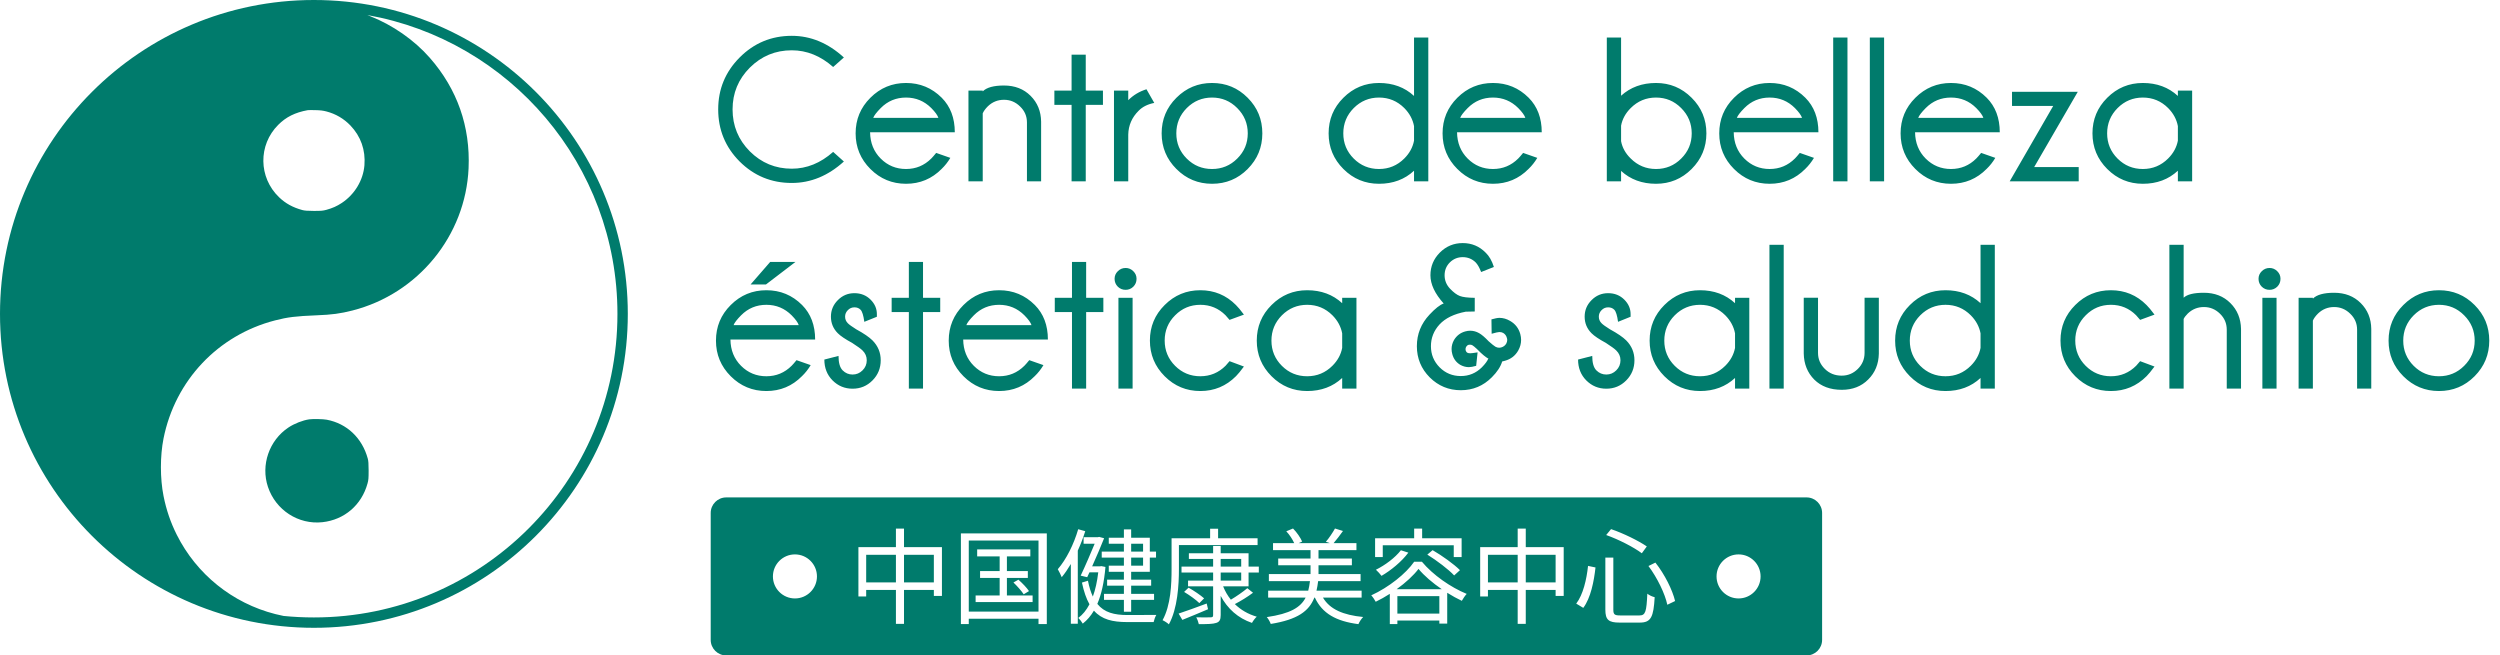
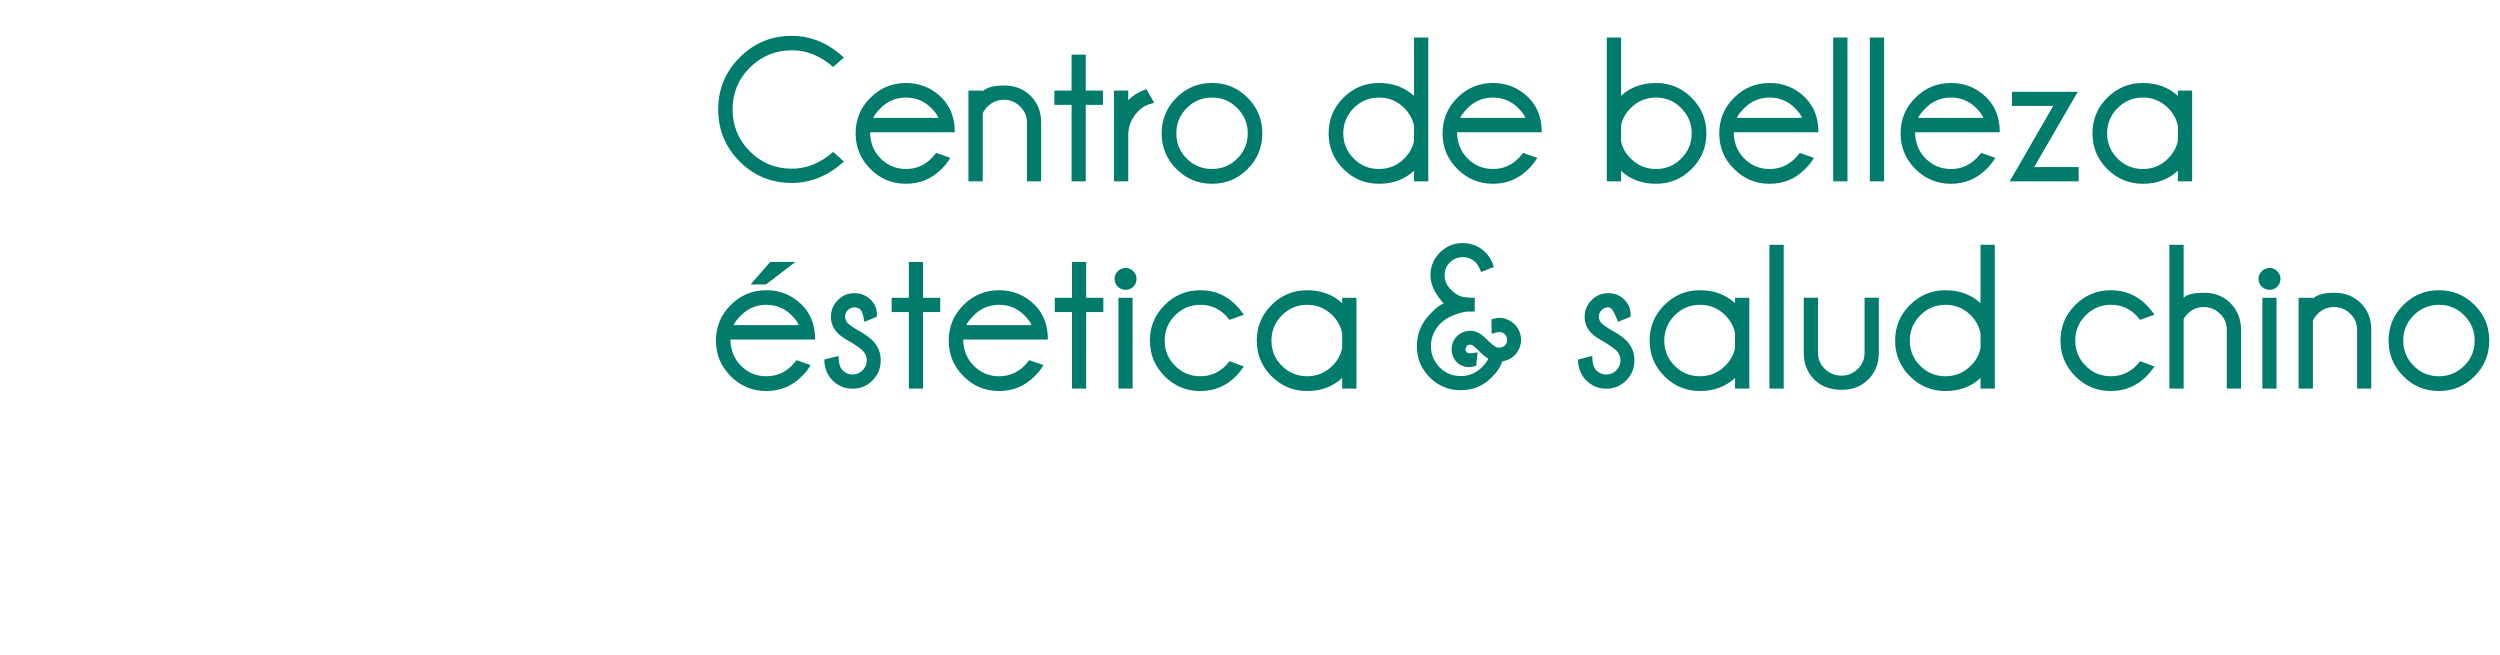
<svg xmlns="http://www.w3.org/2000/svg" width="965" height="253" viewBox="0 0 965 253" fill="none">
-   <path fill-rule="evenodd" clip-rule="evenodd" d="M121.166 242.332C188.084 242.332 242.332 188.084 242.332 121.166C242.332 54.248 188.084 0 121.166 0C54.248 0 0 54.248 0 121.166C0 188.084 54.248 242.332 121.166 242.332ZM238.332 121.166C238.332 185.875 185.875 238.332 121.166 238.332C117.211 238.332 113.301 238.136 109.446 237.753C108.381 237.54 107.315 237.297 106.24 237.024C89.731 232.817 75.866 221.649 68.235 206.423C65.853 201.677 64.197 196.837 63.117 191.421C61.777 184.645 61.777 176.046 63.117 169.271C67.584 146.878 84.129 129.344 106.202 123.667C111.004 122.42 114.28 122.029 122.097 121.713C128.127 121.49 131.384 121.043 136.055 119.852C161.404 113.374 179.717 90.945 180.871 64.96C181.579 48.878 176.516 34.415 165.908 22.317C159.934 15.485 151.484 9.603 142.811 6.216C142.446 6.076 142.101 5.938 141.795 5.81C196.666 15.557 238.332 63.496 238.332 121.166ZM126.042 43.033C129.597 43.964 132.724 45.807 135.255 48.431C139.275 52.638 141.136 57.906 140.671 63.788C140.205 69.558 136.911 75.049 131.923 78.343C130.044 79.59 128.313 80.354 126.005 80.986C124.628 81.359 124.014 81.415 121.166 81.415C118.635 81.396 117.63 81.322 116.699 81.079C113.014 80.074 110.185 78.511 107.71 76.128C99.763 68.497 99.614 55.951 107.394 48.189C110.409 45.155 113.889 43.424 118.747 42.531C119.007 42.475 120.347 42.475 121.724 42.512C123.66 42.549 124.665 42.68 126.042 43.033ZM119.398 161.862C116.885 162.216 113.647 163.482 111.321 165.027C103.895 169.978 100.6 179.508 103.429 187.94C106.426 196.912 115.21 202.589 124.479 201.565C132.947 200.634 139.591 194.92 141.862 186.618C142.234 185.297 142.29 184.645 142.29 181.649C142.271 178.931 142.215 177.944 141.955 176.995C139.777 169.047 133.896 163.482 126.135 162.011C124.777 161.751 120.831 161.658 119.398 161.862Z" fill="#007B6C" />
-   <path d="M321.598 58.633L325.738 62.344C319.645 67.865 312.939 70.625 305.621 70.625C297.757 70.625 291.051 67.865 285.504 62.344C279.983 56.797 277.223 50.091 277.223 42.227C277.223 34.414 279.983 27.734 285.504 22.188C291.051 16.615 297.757 13.828 305.621 13.828C312.939 13.828 319.645 16.615 325.738 22.188L321.598 25.859C316.728 21.562 311.402 19.414 305.621 19.414C299.319 19.414 293.928 21.641 289.449 26.094C284.996 30.547 282.77 35.925 282.77 42.227C282.77 48.555 284.996 53.958 289.449 58.438C293.928 62.891 299.319 65.117 305.621 65.117C311.402 65.117 316.728 62.956 321.598 58.633ZM337.066 45.508H362.223C361.91 44.518 360.999 43.255 359.488 41.719C356.78 39.01 353.525 37.656 349.723 37.656C345.895 37.656 342.639 39.01 339.957 41.719C338.342 43.359 337.379 44.622 337.066 45.508ZM335.855 51.055C335.908 55.143 337.275 58.529 339.957 61.211C342.639 63.893 345.895 65.234 349.723 65.234C353.525 65.234 356.78 63.88 359.488 61.172C359.957 60.703 360.582 59.987 361.363 59.023L366.832 60.938C365.868 62.552 364.749 63.971 363.473 65.195C359.697 69.023 355.113 70.938 349.723 70.938C344.358 70.938 339.775 69.037 335.973 65.234C332.171 61.432 330.27 56.849 330.27 51.484C330.27 46.094 332.171 41.51 335.973 37.734C339.775 33.932 344.358 32.031 349.723 32.031C355.113 32.031 359.71 33.932 363.512 37.734C366.871 41.12 368.551 45.56 368.551 51.055H335.855ZM379.332 43.75V70H373.824V34.961H379.332V35.273C380.842 33.763 383.577 33.008 387.535 33.008C391.728 33.008 395.152 34.336 397.809 36.992C400.465 39.648 401.819 42.969 401.871 46.953V70H396.402V47.266C396.402 44.844 395.517 42.786 393.746 41.094C392.001 39.375 389.931 38.516 387.535 38.516C385.139 38.516 383.069 39.349 381.324 41.016C380.361 41.979 379.697 42.891 379.332 43.75ZM413.629 34.961V21.094H419.098V34.961H425.738V40.469H419.098V70H413.629V40.469H406.988V34.961H413.629ZM445.543 39.727C443.017 40.221 441.012 41.224 439.527 42.734C436.923 45.312 435.582 48.385 435.504 51.953V70H429.996V34.961H435.504V38.672C437.457 36.719 439.801 35.312 442.535 34.453L445.543 39.727ZM467.848 32.031C473.238 32.031 477.822 33.932 481.598 37.734C485.374 41.51 487.262 46.094 487.262 51.484C487.262 56.849 485.374 61.432 481.598 65.234C477.822 69.037 473.238 70.938 467.848 70.938C462.483 70.938 457.9 69.037 454.098 65.234C450.296 61.432 448.395 56.849 448.395 51.484C448.395 46.094 450.296 41.51 454.098 37.734C457.9 33.932 462.483 32.031 467.848 32.031ZM467.848 37.656C464.046 37.656 460.79 39.01 458.082 41.719C455.4 44.427 454.059 47.682 454.059 51.484C454.059 55.286 455.4 58.529 458.082 61.211C460.764 63.893 464.02 65.234 467.848 65.234C471.65 65.234 474.892 63.893 477.574 61.211C480.283 58.529 481.637 55.286 481.637 51.484C481.637 47.682 480.283 44.427 477.574 41.719C474.892 39.01 471.65 37.656 467.848 37.656ZM551.324 70H545.816V65.898C542.197 69.258 537.691 70.938 532.301 70.938C526.936 70.938 522.353 69.037 518.551 65.234C514.749 61.432 512.848 56.849 512.848 51.484C512.848 46.094 514.749 41.51 518.551 37.734C522.353 33.932 526.936 32.031 532.301 32.031C537.691 32.031 542.197 33.698 545.816 37.031V14.492H551.324V70ZM545.816 54.297V48.672C545.322 46.068 544.072 43.75 542.066 41.719C539.358 39.01 536.103 37.656 532.301 37.656C528.499 37.656 525.243 39.01 522.535 41.719C519.853 44.427 518.512 47.682 518.512 51.484C518.512 55.286 519.853 58.529 522.535 61.211C525.217 63.893 528.473 65.234 532.301 65.234C536.103 65.234 539.358 63.88 542.066 61.172C544.072 59.167 545.322 56.875 545.816 54.297ZM563.629 45.508H588.785C588.473 44.518 587.561 43.255 586.051 41.719C583.342 39.01 580.087 37.656 576.285 37.656C572.457 37.656 569.202 39.01 566.52 41.719C564.905 43.359 563.941 44.622 563.629 45.508ZM562.418 51.055C562.47 55.143 563.837 58.529 566.52 61.211C569.202 63.893 572.457 65.234 576.285 65.234C580.087 65.234 583.342 63.88 586.051 61.172C586.52 60.703 587.145 59.987 587.926 59.023L593.395 60.938C592.431 62.552 591.311 63.971 590.035 65.195C586.259 69.023 581.676 70.938 576.285 70.938C570.921 70.938 566.337 69.037 562.535 65.234C558.733 61.432 556.832 56.849 556.832 51.484C556.832 46.094 558.733 41.51 562.535 37.734C566.337 33.932 570.921 32.031 576.285 32.031C581.676 32.031 586.272 33.932 590.074 37.734C593.434 41.12 595.113 45.56 595.113 51.055H562.418ZM620.23 14.492H625.738V36.953C629.358 33.672 633.85 32.031 639.215 32.031C644.579 32.031 649.163 33.932 652.965 37.734C656.767 41.51 658.668 46.094 658.668 51.484C658.668 56.849 656.767 61.432 652.965 65.234C649.163 69.037 644.579 70.938 639.215 70.938C633.85 70.938 629.358 69.284 625.738 65.977V70H620.23V14.492ZM625.738 48.516V54.492C626.207 56.992 627.444 59.219 629.449 61.172C632.158 63.88 635.413 65.234 639.215 65.234C643.017 65.234 646.259 63.893 648.941 61.211C651.65 58.529 653.004 55.286 653.004 51.484C653.004 47.682 651.65 44.427 648.941 41.719C646.259 39.01 643.017 37.656 639.215 37.656C635.413 37.656 632.158 39.01 629.449 41.719C627.444 43.724 626.207 45.99 625.738 48.516ZM670.426 45.508H695.582C695.27 44.518 694.358 43.255 692.848 41.719C690.139 39.01 686.884 37.656 683.082 37.656C679.254 37.656 675.999 39.01 673.316 41.719C671.702 43.359 670.738 44.622 670.426 45.508ZM669.215 51.055C669.267 55.143 670.634 58.529 673.316 61.211C675.999 63.893 679.254 65.234 683.082 65.234C686.884 65.234 690.139 63.88 692.848 61.172C693.316 60.703 693.941 59.987 694.723 59.023L700.191 60.938C699.228 62.552 698.108 63.971 696.832 65.195C693.056 69.023 688.473 70.938 683.082 70.938C677.717 70.938 673.134 69.037 669.332 65.234C665.53 61.432 663.629 56.849 663.629 51.484C663.629 46.094 665.53 41.51 669.332 37.734C673.134 33.932 677.717 32.031 683.082 32.031C688.473 32.031 693.069 33.932 696.871 37.734C700.23 41.12 701.91 45.56 701.91 51.055H669.215ZM713.121 14.492V70H707.613V14.492H713.121ZM727.262 14.492V70H721.754V14.492H727.262ZM740.426 45.508H765.582C765.27 44.518 764.358 43.255 762.848 41.719C760.139 39.01 756.884 37.656 753.082 37.656C749.254 37.656 745.999 39.01 743.316 41.719C741.702 43.359 740.738 44.622 740.426 45.508ZM739.215 51.055C739.267 55.143 740.634 58.529 743.316 61.211C745.999 63.893 749.254 65.234 753.082 65.234C756.884 65.234 760.139 63.88 762.848 61.172C763.316 60.703 763.941 59.987 764.723 59.023L770.191 60.938C769.228 62.552 768.108 63.971 766.832 65.195C763.056 69.023 758.473 70.938 753.082 70.938C747.717 70.938 743.134 69.037 739.332 65.234C735.53 61.432 733.629 56.849 733.629 51.484C733.629 46.094 735.53 41.51 739.332 37.734C743.134 33.932 747.717 32.031 753.082 32.031C758.473 32.031 763.069 33.932 766.871 37.734C770.23 41.12 771.91 45.56 771.91 51.055H739.215ZM792.535 40.898H776.637V35.43H802.027L785.191 64.492H802.379V70H775.738L792.535 40.898ZM846.168 70H840.66V65.898C837.04 69.258 832.535 70.938 827.145 70.938C821.78 70.938 817.197 69.037 813.395 65.234C809.592 61.432 807.691 56.849 807.691 51.484C807.691 46.094 809.592 41.51 813.395 37.734C817.197 33.932 821.78 32.031 827.145 32.031C832.535 32.031 837.04 33.698 840.66 37.031V34.961H846.168V70ZM840.66 54.297V48.672C840.165 46.068 838.915 43.75 836.91 41.719C834.202 39.01 830.947 37.656 827.145 37.656C823.342 37.656 820.087 39.01 817.379 41.719C814.697 44.427 813.355 47.682 813.355 51.484C813.355 55.286 814.697 58.529 817.379 61.211C820.061 63.893 823.316 65.234 827.145 65.234C830.947 65.234 834.202 63.88 836.91 61.172C838.915 59.167 840.165 56.875 840.66 54.297ZM283.16 125.508H308.316C308.004 124.518 307.092 123.255 305.582 121.719C302.874 119.01 299.618 117.656 295.816 117.656C291.988 117.656 288.733 119.01 286.051 121.719C284.436 123.359 283.473 124.622 283.16 125.508ZM281.949 131.055C282.001 135.143 283.368 138.529 286.051 141.211C288.733 143.893 291.988 145.234 295.816 145.234C299.618 145.234 302.874 143.88 305.582 141.172C306.051 140.703 306.676 139.987 307.457 139.023L312.926 140.938C311.962 142.552 310.842 143.971 309.566 145.195C305.79 149.023 301.207 150.938 295.816 150.938C290.452 150.938 285.868 149.036 282.066 145.234C278.264 141.432 276.363 136.849 276.363 131.484C276.363 126.094 278.264 121.51 282.066 117.734C285.868 113.932 290.452 112.031 295.816 112.031C301.207 112.031 305.803 113.932 309.605 117.734C312.965 121.12 314.645 125.56 314.645 131.055H281.949ZM307.066 101.094L295.66 109.805H289.723L297.301 101.094H307.066ZM328.902 132.344C326.298 130.938 324.462 129.701 323.395 128.633C321.624 126.862 320.738 124.727 320.738 122.227C320.738 119.753 321.624 117.63 323.395 115.859C325.165 114.062 327.301 113.164 329.801 113.164C332.301 113.164 334.384 113.997 336.051 115.664C337.665 117.279 338.473 119.141 338.473 121.25V122.266L333.629 124.219C333.29 121.745 332.809 120.195 332.184 119.57C331.585 118.945 330.79 118.633 329.801 118.633C328.811 118.633 327.965 118.997 327.262 119.727C326.559 120.43 326.207 121.263 326.207 122.227C326.207 123.216 326.559 124.062 327.262 124.766C327.757 125.286 328.837 126.068 330.504 127.109C333.421 128.698 335.517 130.13 336.793 131.406C338.902 133.542 339.957 136.094 339.957 139.062C339.957 142.109 338.902 144.701 336.793 146.836C334.684 148.971 332.118 150.039 329.098 150.039C326.077 150.039 323.499 148.971 321.363 146.836C319.254 144.701 318.199 142.018 318.199 138.789L323.668 137.383C323.668 140.039 324.202 141.901 325.27 142.969C326.337 144.036 327.613 144.57 329.098 144.57C330.582 144.57 331.858 144.036 332.926 142.969C334.02 141.901 334.566 140.599 334.566 139.062C334.566 137.604 334.02 136.341 332.926 135.273C332.301 134.648 330.96 133.672 328.902 132.344ZM350.816 114.961V101.094H356.285V114.961H362.926V120.469H356.285V150H350.816V120.469H344.176V114.961H350.816ZM373.004 125.508H398.16C397.848 124.518 396.936 123.255 395.426 121.719C392.717 119.01 389.462 117.656 385.66 117.656C381.832 117.656 378.577 119.01 375.895 121.719C374.28 123.359 373.316 124.622 373.004 125.508ZM371.793 131.055C371.845 135.143 373.212 138.529 375.895 141.211C378.577 143.893 381.832 145.234 385.66 145.234C389.462 145.234 392.717 143.88 395.426 141.172C395.895 140.703 396.52 139.987 397.301 139.023L402.77 140.938C401.806 142.552 400.686 143.971 399.41 145.195C395.634 149.023 391.051 150.938 385.66 150.938C380.296 150.938 375.712 149.036 371.91 145.234C368.108 141.432 366.207 136.849 366.207 131.484C366.207 126.094 368.108 121.51 371.91 117.734C375.712 113.932 380.296 112.031 385.66 112.031C391.051 112.031 395.647 113.932 399.449 117.734C402.809 121.12 404.488 125.56 404.488 131.055H371.793ZM413.785 114.961V101.094H419.254V114.961H425.895V120.469H419.254V150H413.785V120.469H407.145V114.961H413.785ZM437.184 114.961V150H431.715V114.961H437.184ZM434.488 103.438C435.634 103.438 436.624 103.854 437.457 104.688C438.29 105.495 438.707 106.471 438.707 107.617C438.707 108.815 438.29 109.831 437.457 110.664C436.624 111.471 435.634 111.875 434.488 111.875C433.316 111.875 432.314 111.471 431.48 110.664C430.647 109.831 430.23 108.815 430.23 107.617C430.23 106.471 430.647 105.495 431.48 104.688C432.314 103.854 433.316 103.438 434.488 103.438ZM474.605 139.414L480.152 141.484C478.876 143.203 477.861 144.44 477.105 145.195C473.303 149.023 468.707 150.938 463.316 150.938C457.952 150.938 453.368 149.036 449.566 145.234C445.764 141.432 443.863 136.836 443.863 131.445C443.863 126.081 445.764 121.51 449.566 117.734C453.368 113.932 457.952 112.031 463.316 112.031C468.707 112.031 473.29 113.932 477.066 117.734C477.848 118.49 478.876 119.727 480.152 121.445L474.605 123.477C473.928 122.643 473.408 122.044 473.043 121.68C470.361 118.997 467.118 117.656 463.316 117.656C459.514 117.656 456.272 119.01 453.59 121.719C450.908 124.401 449.566 127.643 449.566 131.445C449.566 135.273 450.908 138.529 453.59 141.211C456.272 143.893 459.514 145.234 463.316 145.234C467.118 145.234 470.374 143.88 473.082 141.172C473.421 140.833 473.928 140.247 474.605 139.414ZM523.59 150H518.082V145.898C514.462 149.258 509.957 150.938 504.566 150.938C499.202 150.938 494.618 149.036 490.816 145.234C487.014 141.432 485.113 136.849 485.113 131.484C485.113 126.094 487.014 121.51 490.816 117.734C494.618 113.932 499.202 112.031 504.566 112.031C509.957 112.031 514.462 113.698 518.082 117.031V114.961H523.59V150ZM518.082 134.297V128.672C517.587 126.068 516.337 123.75 514.332 121.719C511.624 119.01 508.368 117.656 504.566 117.656C500.764 117.656 497.509 119.01 494.801 121.719C492.118 124.427 490.777 127.682 490.777 131.484C490.777 135.286 492.118 138.529 494.801 141.211C497.483 143.893 500.738 145.234 504.566 145.234C508.368 145.234 511.624 143.88 514.332 141.172C516.337 139.167 517.587 136.875 518.082 134.297ZM574.449 138.477C574.632 138.555 574.736 138.594 574.762 138.594L574.566 138.477C573.395 137.826 571.975 136.641 570.309 134.922C569.345 134.01 568.694 133.464 568.355 133.281C568.069 133.125 567.77 133.047 567.457 133.047C567.275 133.047 567.092 133.06 566.91 133.086C566.493 133.216 566.168 133.477 565.934 133.867C565.777 134.18 565.699 134.466 565.699 134.727C565.699 134.883 565.712 135.052 565.738 135.234C565.868 135.677 566.103 135.99 566.441 136.172C566.676 136.302 567.053 136.367 567.574 136.367C567.913 136.367 568.837 136.25 570.348 136.016L569.801 141.211C568.577 141.549 567.639 141.719 566.988 141.719C565.895 141.719 564.827 141.445 563.785 140.898C562.145 139.961 561.077 138.555 560.582 136.68C560.4 136.003 560.309 135.352 560.309 134.727C560.309 133.529 560.621 132.37 561.246 131.25C562.262 129.557 563.707 128.451 565.582 127.93C566.233 127.747 566.871 127.656 567.496 127.656C568.694 127.656 569.84 127.969 570.934 128.594C571.923 129.141 573.16 130.195 574.645 131.758C575.842 132.826 576.702 133.516 577.223 133.828C577.691 134.089 578.16 134.219 578.629 134.219C578.915 134.219 579.202 134.18 579.488 134.102C580.322 133.867 580.96 133.385 581.402 132.656C581.663 132.161 581.793 131.68 581.793 131.211C581.793 130.951 581.741 130.677 581.637 130.391C581.428 129.583 580.96 128.958 580.23 128.516C579.814 128.281 579.319 128.164 578.746 128.164C578.329 128.164 577.34 128.385 575.777 128.828L575.699 123.281C577.053 122.891 578.082 122.695 578.785 122.695C580.191 122.695 581.559 123.086 582.887 123.867C584.892 125.013 586.207 126.706 586.832 128.945C587.04 129.727 587.145 130.482 587.145 131.211C587.145 132.617 586.78 133.971 586.051 135.273C584.905 137.305 583.186 138.633 580.895 139.258C580.217 139.44 579.866 139.531 579.84 139.531C579.241 141.536 577.913 143.568 575.855 145.625C572.548 148.958 568.551 150.625 563.863 150.625C559.202 150.625 555.204 148.971 551.871 145.664C548.564 142.331 546.91 138.32 546.91 133.633C546.91 128.971 548.538 124.909 551.793 121.445C554.007 119.076 555.829 117.643 557.262 117.148C553.85 113.346 552.145 109.714 552.145 106.25C552.145 102.865 553.355 99.948 555.777 97.5C558.225 95.052 561.168 93.828 564.605 93.828C568.069 93.828 571.012 95.052 573.434 97.5C574.814 98.802 575.882 100.651 576.637 103.047L571.715 105C571.064 103.307 570.361 102.07 569.605 101.289C568.225 99.935 566.559 99.258 564.605 99.258C562.678 99.258 561.025 99.935 559.645 101.289C558.29 102.643 557.613 104.297 557.613 106.25C557.613 108.203 558.303 109.922 559.684 111.406C561.064 112.865 562.34 113.815 563.512 114.258C564.684 114.701 566.598 114.935 569.254 114.961V120.234L565.777 120.312C561.272 121.172 557.9 122.812 555.66 125.234C553.447 127.656 552.34 130.456 552.34 133.633C552.34 136.81 553.46 139.531 555.699 141.797C557.939 144.036 560.66 145.156 563.863 145.156C567.014 145.156 569.723 144.036 571.988 141.797C573.29 140.469 574.111 139.362 574.449 138.477ZM619.84 132.344C617.236 130.938 615.4 129.701 614.332 128.633C612.561 126.862 611.676 124.727 611.676 122.227C611.676 119.753 612.561 117.63 614.332 115.859C616.103 114.062 618.238 113.164 620.738 113.164C623.238 113.164 625.322 113.997 626.988 115.664C628.603 117.279 629.41 119.141 629.41 121.25V122.266L624.566 124.219C624.228 121.745 623.746 120.195 623.121 119.57C622.522 118.945 621.728 118.633 620.738 118.633C619.749 118.633 618.902 118.997 618.199 119.727C617.496 120.43 617.145 121.263 617.145 122.227C617.145 123.216 617.496 124.062 618.199 124.766C618.694 125.286 619.775 126.068 621.441 127.109C624.358 128.698 626.454 130.13 627.73 131.406C629.84 133.542 630.895 136.094 630.895 139.062C630.895 142.109 629.84 144.701 627.73 146.836C625.621 148.971 623.056 150.039 620.035 150.039C617.014 150.039 614.436 148.971 612.301 146.836C610.191 144.701 609.137 142.018 609.137 138.789L614.605 137.383C614.605 140.039 615.139 141.901 616.207 142.969C617.275 144.036 618.551 144.57 620.035 144.57C621.52 144.57 622.796 144.036 623.863 142.969C624.957 141.901 625.504 140.599 625.504 139.062C625.504 137.604 624.957 136.341 623.863 135.273C623.238 134.648 621.897 133.672 619.84 132.344ZM675.23 150H669.723V145.898C666.103 149.258 661.598 150.938 656.207 150.938C650.842 150.938 646.259 149.036 642.457 145.234C638.655 141.432 636.754 136.849 636.754 131.484C636.754 126.094 638.655 121.51 642.457 117.734C646.259 113.932 650.842 112.031 656.207 112.031C661.598 112.031 666.103 113.698 669.723 117.031V114.961H675.23V150ZM669.723 134.297V128.672C669.228 126.068 667.978 123.75 665.973 121.719C663.264 119.01 660.009 117.656 656.207 117.656C652.405 117.656 649.15 119.01 646.441 121.719C643.759 124.427 642.418 127.682 642.418 131.484C642.418 135.286 643.759 138.529 646.441 141.211C649.124 143.893 652.379 145.234 656.207 145.234C660.009 145.234 663.264 143.88 665.973 141.172C667.978 139.167 669.228 136.875 669.723 134.297ZM688.512 94.492V150H683.004V94.492H688.512ZM710.934 150.469C706.507 150.469 702.965 149.154 700.309 146.523C697.678 143.867 696.324 140.521 696.246 136.484V114.922H701.754V136.211C701.754 138.607 702.626 140.664 704.371 142.383C706.116 144.128 708.29 145 710.895 145C713.29 145 715.361 144.141 717.105 142.422C718.85 140.703 719.723 138.633 719.723 136.211V114.922H725.23V136.484C725.152 140.521 723.785 143.854 721.129 146.484C718.499 149.141 715.1 150.469 710.934 150.469ZM769.996 150H764.488V145.898C760.868 149.258 756.363 150.938 750.973 150.938C745.608 150.938 741.025 149.036 737.223 145.234C733.421 141.432 731.52 136.849 731.52 131.484C731.52 126.094 733.421 121.51 737.223 117.734C741.025 113.932 745.608 112.031 750.973 112.031C756.363 112.031 760.868 113.698 764.488 117.031V94.492H769.996V150ZM764.488 134.297V128.672C763.993 126.068 762.743 123.75 760.738 121.719C758.03 119.01 754.775 117.656 750.973 117.656C747.171 117.656 743.915 119.01 741.207 121.719C738.525 124.427 737.184 127.682 737.184 131.484C737.184 135.286 738.525 138.529 741.207 141.211C743.889 143.893 747.145 145.234 750.973 145.234C754.775 145.234 758.03 143.88 760.738 141.172C762.743 139.167 763.993 136.875 764.488 134.297ZM826.09 139.414L831.637 141.484C830.361 143.203 829.345 144.44 828.59 145.195C824.788 149.023 820.191 150.938 814.801 150.938C809.436 150.938 804.853 149.036 801.051 145.234C797.249 141.432 795.348 136.836 795.348 131.445C795.348 126.081 797.249 121.51 801.051 117.734C804.853 113.932 809.436 112.031 814.801 112.031C820.191 112.031 824.775 113.932 828.551 117.734C829.332 118.49 830.361 119.727 831.637 121.445L826.09 123.477C825.413 122.643 824.892 122.044 824.527 121.68C821.845 118.997 818.603 117.656 814.801 117.656C810.999 117.656 807.757 119.01 805.074 121.719C802.392 124.401 801.051 127.643 801.051 131.445C801.051 135.273 802.392 138.529 805.074 141.211C807.757 143.893 810.999 145.234 814.801 145.234C818.603 145.234 821.858 143.88 824.566 141.172C824.905 140.833 825.413 140.247 826.09 139.414ZM837.379 94.492H842.887V114.922C844.215 113.646 846.819 113.008 850.699 113.008C854.866 113.008 858.277 114.336 860.934 116.992C863.59 119.648 864.957 122.969 865.035 126.953V150H859.527V127.266C859.527 124.844 858.655 122.786 856.91 121.094C855.165 119.375 853.095 118.516 850.699 118.516C848.303 118.516 846.233 119.349 844.488 121.016C843.707 121.797 843.173 122.5 842.887 123.125V150H837.379V94.492ZM878.746 114.961V150H873.277V114.961H878.746ZM876.051 103.438C877.197 103.438 878.186 103.854 879.02 104.688C879.853 105.495 880.27 106.471 880.27 107.617C880.27 108.815 879.853 109.831 879.02 110.664C878.186 111.471 877.197 111.875 876.051 111.875C874.879 111.875 873.876 111.471 873.043 110.664C872.21 109.831 871.793 108.815 871.793 107.617C871.793 106.471 872.21 105.495 873.043 104.688C873.876 103.854 874.879 103.438 876.051 103.438ZM892.77 123.75V150H887.262V114.961H892.77V115.273C894.28 113.763 897.014 113.008 900.973 113.008C905.165 113.008 908.59 114.336 911.246 116.992C913.902 119.648 915.257 122.969 915.309 126.953V150H909.84V127.266C909.84 124.844 908.954 122.786 907.184 121.094C905.439 119.375 903.368 118.516 900.973 118.516C898.577 118.516 896.507 119.349 894.762 121.016C893.798 121.979 893.134 122.891 892.77 123.75ZM941.441 112.031C946.832 112.031 951.415 113.932 955.191 117.734C958.967 121.51 960.855 126.094 960.855 131.484C960.855 136.849 958.967 141.432 955.191 145.234C951.415 149.036 946.832 150.938 941.441 150.938C936.077 150.938 931.493 149.036 927.691 145.234C923.889 141.432 921.988 136.849 921.988 131.484C921.988 126.094 923.889 121.51 927.691 117.734C931.493 113.932 936.077 112.031 941.441 112.031ZM941.441 117.656C937.639 117.656 934.384 119.01 931.676 121.719C928.993 124.427 927.652 127.682 927.652 131.484C927.652 135.286 928.993 138.529 931.676 141.211C934.358 143.893 937.613 145.234 941.441 145.234C945.243 145.234 948.486 143.893 951.168 141.211C953.876 138.529 955.23 135.286 955.23 131.484C955.23 127.682 953.876 124.427 951.168 121.719C948.486 119.01 945.243 117.656 941.441 117.656Z" fill="#007B6C" />
-   <path fill-rule="evenodd" clip-rule="evenodd" d="M280.332 192C277.018 192 274.332 194.686 274.332 198V247C274.332 250.314 277.018 253 280.332 253H697.332C700.646 253 703.332 250.314 703.332 247V198C703.332 194.686 700.646 192 697.332 192H280.332ZM491.386 209.64V212.36H505.866V215.6H493.386V218.2H505.866V221.6H489.786V224.32H505.646C505.486 225.646 505.278 226.871 504.977 228H489.506V230.68H503.971C502.016 234.496 497.978 236.896 488.986 238.2C489.546 238.84 490.266 240.08 490.506 240.84C500.887 239.163 505.289 235.897 507.34 230.68H507.544C510.39 236.788 515.707 239.798 524.346 240.92C524.706 240.08 525.506 238.8 526.186 238.16C518.439 237.417 513.32 235.173 510.663 230.68H525.586V228H508.164C508.436 226.852 508.64 225.626 508.803 224.32H525.186V221.6H508.946V218.2H521.826V215.6H508.946V212.36H523.586V209.64H514.773C515.878 208.349 517.23 206.622 518.386 204.96L515.306 204C514.466 205.52 512.986 207.76 511.786 209.12L513.278 209.64H501.313L502.626 209.04C501.986 207.56 500.586 205.48 499.106 204L496.506 205.08C497.743 206.386 498.921 208.193 499.558 209.64H491.386ZM331.346 230.24V211.2H345.826V204.04H348.946V211.2H363.586V230.04H360.466V227.72H348.946V240.8H345.826V227.72H334.346V230.24H331.346ZM334.346 224.8H345.826V214.16H334.346V224.8ZM348.946 214.16V224.8H360.466V214.16H348.946ZM377.186 214.76V212.08H397.706V214.76H388.666V220.44H396.746V223.08H388.666V229.84H398.586V232.4H376.586V229.84H385.866V223.08H378.306V220.44H385.866V214.76H377.186ZM395.146 229.4C394.346 228.16 392.626 226.2 391.186 224.84L393.106 223.76C394.626 225.08 396.386 226.92 397.186 228.16L395.146 229.4ZM370.906 240.88V205.88H404.066V240.88H400.866V238.84H373.946V240.88H370.906ZM373.946 236.08V208.64H400.866V236.08H373.946ZM433.826 204.36V207.56H427.986V209.88H433.826V212.92H425.266V215.24H433.826V218.36H427.986V220.72H433.826V223.76H427.346V226.08H433.826V229.24H426.146V231.56H433.826V236.12H436.626V231.56H445.466V229.24H436.626V226.08H444.346V223.76H436.626V220.72H443.826V215.24H446.226V212.92H443.826V207.56H436.626V204.36H433.826ZM436.626 212.92V209.88H441.226V212.92H436.626ZM436.626 215.24H441.226V218.36H436.626V215.24ZM418.266 207.36V209.88H422.543C421.089 213.396 418.933 218.431 417.146 222.2L419.666 222.8C419.945 222.196 420.233 221.567 420.527 220.92H423.923C423.512 224.48 422.81 227.614 421.838 230.272C421.062 228.618 420.433 226.603 419.946 224.16L417.626 224.88C418.372 228.384 419.329 231.124 420.533 233.253C419.349 235.519 417.905 237.292 416.226 238.52C416.826 239.08 417.586 240.08 417.946 240.72C419.621 239.409 421.055 237.752 422.256 235.704C425.258 239.118 429.427 240.12 435.106 240.12H445.306C445.466 239.32 445.906 238.04 446.346 237.36C444.626 237.4 436.508 237.4 435.226 237.4H435.226C430.119 237.4 426.266 236.46 423.568 233.1C425.164 229.4 426.198 224.703 426.706 218.84L425.106 218.52L424.626 218.6H424.106H421.571C423.261 214.815 425.004 210.758 426.186 207.76L424.266 207.24L423.786 207.36H423.426H418.266ZM416.186 204.28C414.466 210.16 411.586 215.92 408.306 219.72C408.786 220.48 409.546 222.12 409.826 222.8C411.05 221.323 412.234 219.594 413.346 217.701V240.76H416.026V212.528C417.134 210.104 418.111 207.563 418.906 205.04L416.186 204.28ZM456.066 221V218.72H468.266V215.76H458.906V213.56H468.266V210.72H471.186V213.56H481.946V218.72H485.906V221H481.946V226.32H472.125C472.873 228.207 473.875 229.941 475.111 231.48C477.296 230.187 479.871 228.398 481.466 227.04L483.666 228.8C481.565 230.376 478.911 232.013 476.646 233.175C478.914 235.397 481.763 237.076 485.106 238.04C484.466 238.6 483.666 239.68 483.266 240.44C477.882 238.613 473.807 234.963 471.186 230.004V237.4C471.186 239.28 470.706 240.04 469.466 240.44C468.186 240.88 466.026 240.92 462.746 240.92C462.586 240.2 462.186 239.04 461.746 238.28C464.226 238.36 466.666 238.32 467.346 238.28C468.066 238.28 468.266 238.08 468.266 237.4V226.32H458.586V224.12H468.266V221H456.066ZM471.186 221V224.12H479.106V221H471.186ZM479.106 218.72V215.76H471.186V218.72H479.106ZM462.946 232.8C461.706 231.56 459.146 229.72 457.066 228.48L458.786 226.84C460.866 228 463.426 229.76 464.786 230.96L462.946 232.8ZM456.386 239.28L454.946 236.84C457.666 235.96 461.786 234.44 465.786 232.96L466.306 235.16C462.866 236.64 459.266 238.12 456.386 239.28ZM467.106 207.76V204.08H470.186V207.76H485.426V210.4H455.066V219.56C455.066 225.84 454.546 234.92 451.186 241C450.666 240.48 449.426 239.68 448.746 239.4C451.946 233.6 452.226 225.44 452.226 219.56V207.76H453.666H455.066H467.106ZM531.106 219.92C534.706 218.12 538.466 215.32 540.746 212.4L543.626 213.32C540.986 216.84 536.906 220.16 533.266 222.28C532.826 221.68 531.746 220.48 531.106 219.92ZM561.306 222.12C559.146 219.8 554.666 216.4 550.946 214.08L552.986 212.36C556.666 214.48 561.266 217.8 563.546 220.08L561.306 222.12ZM556.531 227.44C552.99 225.015 549.708 222.227 547.546 219.6C545.634 222.118 542.607 224.909 539.091 227.44H556.531ZM558.626 228.814C560.523 230.004 562.445 231.064 564.266 231.92C564.746 231.08 565.466 229.96 566.146 229.24C559.986 226.72 553.146 221.96 548.866 216.84H545.866C542.706 221.4 536.066 226.72 529.306 229.8C529.906 230.44 530.666 231.56 531.026 232.28C532.871 231.385 534.706 230.347 536.466 229.222V240.88H539.386V239.52H555.586V240.72H558.626V228.814ZM555.586 236.84V230.12H539.386V236.84H555.586ZM545.866 207.76V204.04H548.946V207.76H564.186V215.04H561.146V210.48H533.746V215.04H530.786V207.76H545.866ZM571.346 230.24H574.346V227.72H585.826V240.8H588.946V227.72H600.466V230.04H603.586V211.2H588.946V204.04H585.826V211.2H571.346V230.24ZM585.826 224.8H574.346V214.16H585.826V224.8ZM588.946 224.8V214.16H600.466V224.8H588.946ZM619.666 235.32V215.24H622.746V235.32C622.746 237.2 623.226 237.56 625.426 237.56H632.826C635.186 237.56 635.546 236.08 635.866 229.16C636.586 229.76 637.826 230.32 638.706 230.52C638.266 238.08 637.346 240.32 632.986 240.32H625.146C620.906 240.32 619.666 239.24 619.666 235.32ZM633.746 213.56C630.666 211.24 624.826 208.24 619.986 206.52L621.866 204.24C626.706 205.88 632.506 208.76 635.666 210.92L633.746 213.56ZM608.426 233C611.106 229.48 612.426 223.64 612.986 218.44L615.866 219.04C615.266 224.4 614.026 230.8 611.146 234.64L608.426 233ZM643.586 233.44C642.706 229.24 639.706 223 636.306 218.48L638.986 217.16C642.586 221.72 645.586 227.76 646.586 232L643.586 233.44ZM306.846 231C311.54 231 315.346 227.194 315.346 222.5C315.346 217.806 311.54 214 306.846 214C302.152 214 298.346 217.806 298.346 222.5C298.346 227.194 302.152 231 306.846 231ZM679.586 222.5C679.586 227.194 675.78 231 671.086 231C666.392 231 662.586 227.194 662.586 222.5C662.586 217.806 666.392 214 671.086 214C675.78 214 679.586 217.806 679.586 222.5Z" fill="#007B6C" />
+   <path d="M321.598 58.633L325.738 62.344C319.645 67.865 312.939 70.625 305.621 70.625C297.757 70.625 291.051 67.865 285.504 62.344C279.983 56.797 277.223 50.091 277.223 42.227C277.223 34.414 279.983 27.734 285.504 22.188C291.051 16.615 297.757 13.828 305.621 13.828C312.939 13.828 319.645 16.615 325.738 22.188L321.598 25.859C316.728 21.562 311.402 19.414 305.621 19.414C299.319 19.414 293.928 21.641 289.449 26.094C284.996 30.547 282.77 35.925 282.77 42.227C282.77 48.555 284.996 53.958 289.449 58.438C293.928 62.891 299.319 65.117 305.621 65.117C311.402 65.117 316.728 62.956 321.598 58.633ZM337.066 45.508H362.223C361.91 44.518 360.999 43.255 359.488 41.719C356.78 39.01 353.525 37.656 349.723 37.656C345.895 37.656 342.639 39.01 339.957 41.719C338.342 43.359 337.379 44.622 337.066 45.508ZM335.855 51.055C335.908 55.143 337.275 58.529 339.957 61.211C342.639 63.893 345.895 65.234 349.723 65.234C353.525 65.234 356.78 63.88 359.488 61.172C359.957 60.703 360.582 59.987 361.363 59.023L366.832 60.938C365.868 62.552 364.749 63.971 363.473 65.195C359.697 69.023 355.113 70.938 349.723 70.938C344.358 70.938 339.775 69.037 335.973 65.234C332.171 61.432 330.27 56.849 330.27 51.484C330.27 46.094 332.171 41.51 335.973 37.734C339.775 33.932 344.358 32.031 349.723 32.031C355.113 32.031 359.71 33.932 363.512 37.734C366.871 41.12 368.551 45.56 368.551 51.055H335.855ZM379.332 43.75V70H373.824V34.961H379.332V35.273C380.842 33.763 383.577 33.008 387.535 33.008C391.728 33.008 395.152 34.336 397.809 36.992C400.465 39.648 401.819 42.969 401.871 46.953V70H396.402V47.266C396.402 44.844 395.517 42.786 393.746 41.094C392.001 39.375 389.931 38.516 387.535 38.516C385.139 38.516 383.069 39.349 381.324 41.016C380.361 41.979 379.697 42.891 379.332 43.75ZM413.629 34.961V21.094H419.098V34.961H425.738V40.469H419.098V70H413.629V40.469H406.988V34.961H413.629ZM445.543 39.727C443.017 40.221 441.012 41.224 439.527 42.734C436.923 45.312 435.582 48.385 435.504 51.953V70H429.996V34.961H435.504V38.672C437.457 36.719 439.801 35.312 442.535 34.453L445.543 39.727ZM467.848 32.031C473.238 32.031 477.822 33.932 481.598 37.734C485.374 41.51 487.262 46.094 487.262 51.484C487.262 56.849 485.374 61.432 481.598 65.234C477.822 69.037 473.238 70.938 467.848 70.938C462.483 70.938 457.9 69.037 454.098 65.234C450.296 61.432 448.395 56.849 448.395 51.484C448.395 46.094 450.296 41.51 454.098 37.734C457.9 33.932 462.483 32.031 467.848 32.031ZM467.848 37.656C464.046 37.656 460.79 39.01 458.082 41.719C455.4 44.427 454.059 47.682 454.059 51.484C454.059 55.286 455.4 58.529 458.082 61.211C460.764 63.893 464.02 65.234 467.848 65.234C471.65 65.234 474.892 63.893 477.574 61.211C480.283 58.529 481.637 55.286 481.637 51.484C481.637 47.682 480.283 44.427 477.574 41.719C474.892 39.01 471.65 37.656 467.848 37.656ZM551.324 70H545.816V65.898C542.197 69.258 537.691 70.938 532.301 70.938C526.936 70.938 522.353 69.037 518.551 65.234C514.749 61.432 512.848 56.849 512.848 51.484C512.848 46.094 514.749 41.51 518.551 37.734C522.353 33.932 526.936 32.031 532.301 32.031C537.691 32.031 542.197 33.698 545.816 37.031V14.492H551.324V70ZM545.816 54.297V48.672C545.322 46.068 544.072 43.75 542.066 41.719C539.358 39.01 536.103 37.656 532.301 37.656C528.499 37.656 525.243 39.01 522.535 41.719C519.853 44.427 518.512 47.682 518.512 51.484C518.512 55.286 519.853 58.529 522.535 61.211C525.217 63.893 528.473 65.234 532.301 65.234C536.103 65.234 539.358 63.88 542.066 61.172C544.072 59.167 545.322 56.875 545.816 54.297ZM563.629 45.508H588.785C588.473 44.518 587.561 43.255 586.051 41.719C583.342 39.01 580.087 37.656 576.285 37.656C572.457 37.656 569.202 39.01 566.52 41.719C564.905 43.359 563.941 44.622 563.629 45.508ZM562.418 51.055C562.47 55.143 563.837 58.529 566.52 61.211C569.202 63.893 572.457 65.234 576.285 65.234C580.087 65.234 583.342 63.88 586.051 61.172C586.52 60.703 587.145 59.987 587.926 59.023L593.395 60.938C592.431 62.552 591.311 63.971 590.035 65.195C586.259 69.023 581.676 70.938 576.285 70.938C570.921 70.938 566.337 69.037 562.535 65.234C558.733 61.432 556.832 56.849 556.832 51.484C556.832 46.094 558.733 41.51 562.535 37.734C566.337 33.932 570.921 32.031 576.285 32.031C581.676 32.031 586.272 33.932 590.074 37.734C593.434 41.12 595.113 45.56 595.113 51.055H562.418ZM620.23 14.492H625.738V36.953C629.358 33.672 633.85 32.031 639.215 32.031C644.579 32.031 649.163 33.932 652.965 37.734C656.767 41.51 658.668 46.094 658.668 51.484C658.668 56.849 656.767 61.432 652.965 65.234C649.163 69.037 644.579 70.938 639.215 70.938C633.85 70.938 629.358 69.284 625.738 65.977V70H620.23V14.492ZM625.738 48.516V54.492C626.207 56.992 627.444 59.219 629.449 61.172C632.158 63.88 635.413 65.234 639.215 65.234C643.017 65.234 646.259 63.893 648.941 61.211C651.65 58.529 653.004 55.286 653.004 51.484C653.004 47.682 651.65 44.427 648.941 41.719C646.259 39.01 643.017 37.656 639.215 37.656C635.413 37.656 632.158 39.01 629.449 41.719C627.444 43.724 626.207 45.99 625.738 48.516ZM670.426 45.508H695.582C695.27 44.518 694.358 43.255 692.848 41.719C690.139 39.01 686.884 37.656 683.082 37.656C679.254 37.656 675.999 39.01 673.316 41.719C671.702 43.359 670.738 44.622 670.426 45.508ZM669.215 51.055C669.267 55.143 670.634 58.529 673.316 61.211C675.999 63.893 679.254 65.234 683.082 65.234C686.884 65.234 690.139 63.88 692.848 61.172C693.316 60.703 693.941 59.987 694.723 59.023L700.191 60.938C699.228 62.552 698.108 63.971 696.832 65.195C693.056 69.023 688.473 70.938 683.082 70.938C677.717 70.938 673.134 69.037 669.332 65.234C665.53 61.432 663.629 56.849 663.629 51.484C663.629 46.094 665.53 41.51 669.332 37.734C673.134 33.932 677.717 32.031 683.082 32.031C688.473 32.031 693.069 33.932 696.871 37.734C700.23 41.12 701.91 45.56 701.91 51.055H669.215ZM713.121 14.492V70H707.613V14.492H713.121ZM727.262 14.492V70H721.754V14.492H727.262ZM740.426 45.508H765.582C765.27 44.518 764.358 43.255 762.848 41.719C760.139 39.01 756.884 37.656 753.082 37.656C749.254 37.656 745.999 39.01 743.316 41.719C741.702 43.359 740.738 44.622 740.426 45.508ZM739.215 51.055C739.267 55.143 740.634 58.529 743.316 61.211C745.999 63.893 749.254 65.234 753.082 65.234C756.884 65.234 760.139 63.88 762.848 61.172C763.316 60.703 763.941 59.987 764.723 59.023L770.191 60.938C769.228 62.552 768.108 63.971 766.832 65.195C763.056 69.023 758.473 70.938 753.082 70.938C747.717 70.938 743.134 69.037 739.332 65.234C735.53 61.432 733.629 56.849 733.629 51.484C733.629 46.094 735.53 41.51 739.332 37.734C743.134 33.932 747.717 32.031 753.082 32.031C758.473 32.031 763.069 33.932 766.871 37.734C770.23 41.12 771.91 45.56 771.91 51.055H739.215ZM792.535 40.898H776.637V35.43H802.027L785.191 64.492H802.379V70H775.738L792.535 40.898ZM846.168 70H840.66V65.898C837.04 69.258 832.535 70.938 827.145 70.938C821.78 70.938 817.197 69.037 813.395 65.234C809.592 61.432 807.691 56.849 807.691 51.484C807.691 46.094 809.592 41.51 813.395 37.734C817.197 33.932 821.78 32.031 827.145 32.031C832.535 32.031 837.04 33.698 840.66 37.031V34.961H846.168V70ZM840.66 54.297V48.672C840.165 46.068 838.915 43.75 836.91 41.719C834.202 39.01 830.947 37.656 827.145 37.656C823.342 37.656 820.087 39.01 817.379 41.719C814.697 44.427 813.355 47.682 813.355 51.484C813.355 55.286 814.697 58.529 817.379 61.211C820.061 63.893 823.316 65.234 827.145 65.234C830.947 65.234 834.202 63.88 836.91 61.172C838.915 59.167 840.165 56.875 840.66 54.297ZM283.16 125.508H308.316C308.004 124.518 307.092 123.255 305.582 121.719C302.874 119.01 299.618 117.656 295.816 117.656C291.988 117.656 288.733 119.01 286.051 121.719C284.436 123.359 283.473 124.622 283.16 125.508ZM281.949 131.055C282.001 135.143 283.368 138.529 286.051 141.211C288.733 143.893 291.988 145.234 295.816 145.234C299.618 145.234 302.874 143.88 305.582 141.172C306.051 140.703 306.676 139.987 307.457 139.023L312.926 140.938C311.962 142.552 310.842 143.971 309.566 145.195C305.79 149.023 301.207 150.938 295.816 150.938C290.452 150.938 285.868 149.036 282.066 145.234C278.264 141.432 276.363 136.849 276.363 131.484C276.363 126.094 278.264 121.51 282.066 117.734C285.868 113.932 290.452 112.031 295.816 112.031C301.207 112.031 305.803 113.932 309.605 117.734C312.965 121.12 314.645 125.56 314.645 131.055H281.949ZM307.066 101.094L295.66 109.805H289.723L297.301 101.094H307.066ZM328.902 132.344C326.298 130.938 324.462 129.701 323.395 128.633C321.624 126.862 320.738 124.727 320.738 122.227C320.738 119.753 321.624 117.63 323.395 115.859C325.165 114.062 327.301 113.164 329.801 113.164C332.301 113.164 334.384 113.997 336.051 115.664C337.665 117.279 338.473 119.141 338.473 121.25V122.266L333.629 124.219C333.29 121.745 332.809 120.195 332.184 119.57C331.585 118.945 330.79 118.633 329.801 118.633C328.811 118.633 327.965 118.997 327.262 119.727C326.559 120.43 326.207 121.263 326.207 122.227C326.207 123.216 326.559 124.062 327.262 124.766C327.757 125.286 328.837 126.068 330.504 127.109C333.421 128.698 335.517 130.13 336.793 131.406C338.902 133.542 339.957 136.094 339.957 139.062C339.957 142.109 338.902 144.701 336.793 146.836C334.684 148.971 332.118 150.039 329.098 150.039C326.077 150.039 323.499 148.971 321.363 146.836C319.254 144.701 318.199 142.018 318.199 138.789L323.668 137.383C323.668 140.039 324.202 141.901 325.27 142.969C326.337 144.036 327.613 144.57 329.098 144.57C330.582 144.57 331.858 144.036 332.926 142.969C334.02 141.901 334.566 140.599 334.566 139.062C334.566 137.604 334.02 136.341 332.926 135.273C332.301 134.648 330.96 133.672 328.902 132.344ZM350.816 114.961V101.094H356.285V114.961H362.926V120.469H356.285V150H350.816V120.469H344.176V114.961H350.816ZM373.004 125.508H398.16C397.848 124.518 396.936 123.255 395.426 121.719C392.717 119.01 389.462 117.656 385.66 117.656C381.832 117.656 378.577 119.01 375.895 121.719C374.28 123.359 373.316 124.622 373.004 125.508ZM371.793 131.055C371.845 135.143 373.212 138.529 375.895 141.211C378.577 143.893 381.832 145.234 385.66 145.234C389.462 145.234 392.717 143.88 395.426 141.172C395.895 140.703 396.52 139.987 397.301 139.023L402.77 140.938C401.806 142.552 400.686 143.971 399.41 145.195C395.634 149.023 391.051 150.938 385.66 150.938C380.296 150.938 375.712 149.036 371.91 145.234C368.108 141.432 366.207 136.849 366.207 131.484C366.207 126.094 368.108 121.51 371.91 117.734C375.712 113.932 380.296 112.031 385.66 112.031C391.051 112.031 395.647 113.932 399.449 117.734C402.809 121.12 404.488 125.56 404.488 131.055H371.793ZM413.785 114.961V101.094H419.254V114.961H425.895V120.469H419.254V150H413.785V120.469H407.145V114.961H413.785ZM437.184 114.961V150H431.715V114.961H437.184ZM434.488 103.438C435.634 103.438 436.624 103.854 437.457 104.688C438.29 105.495 438.707 106.471 438.707 107.617C438.707 108.815 438.29 109.831 437.457 110.664C436.624 111.471 435.634 111.875 434.488 111.875C433.316 111.875 432.314 111.471 431.48 110.664C430.647 109.831 430.23 108.815 430.23 107.617C430.23 106.471 430.647 105.495 431.48 104.688C432.314 103.854 433.316 103.438 434.488 103.438ZM474.605 139.414L480.152 141.484C478.876 143.203 477.861 144.44 477.105 145.195C473.303 149.023 468.707 150.938 463.316 150.938C457.952 150.938 453.368 149.036 449.566 145.234C445.764 141.432 443.863 136.836 443.863 131.445C443.863 126.081 445.764 121.51 449.566 117.734C453.368 113.932 457.952 112.031 463.316 112.031C468.707 112.031 473.29 113.932 477.066 117.734C477.848 118.49 478.876 119.727 480.152 121.445L474.605 123.477C473.928 122.643 473.408 122.044 473.043 121.68C470.361 118.997 467.118 117.656 463.316 117.656C459.514 117.656 456.272 119.01 453.59 121.719C450.908 124.401 449.566 127.643 449.566 131.445C449.566 135.273 450.908 138.529 453.59 141.211C456.272 143.893 459.514 145.234 463.316 145.234C467.118 145.234 470.374 143.88 473.082 141.172C473.421 140.833 473.928 140.247 474.605 139.414ZM523.59 150H518.082V145.898C514.462 149.258 509.957 150.938 504.566 150.938C499.202 150.938 494.618 149.036 490.816 145.234C487.014 141.432 485.113 136.849 485.113 131.484C485.113 126.094 487.014 121.51 490.816 117.734C494.618 113.932 499.202 112.031 504.566 112.031C509.957 112.031 514.462 113.698 518.082 117.031V114.961H523.59V150ZM518.082 134.297V128.672C517.587 126.068 516.337 123.75 514.332 121.719C511.624 119.01 508.368 117.656 504.566 117.656C500.764 117.656 497.509 119.01 494.801 121.719C492.118 124.427 490.777 127.682 490.777 131.484C490.777 135.286 492.118 138.529 494.801 141.211C497.483 143.893 500.738 145.234 504.566 145.234C508.368 145.234 511.624 143.88 514.332 141.172C516.337 139.167 517.587 136.875 518.082 134.297ZM574.449 138.477C574.632 138.555 574.736 138.594 574.762 138.594L574.566 138.477C573.395 137.826 571.975 136.641 570.309 134.922C569.345 134.01 568.694 133.464 568.355 133.281C568.069 133.125 567.77 133.047 567.457 133.047C567.275 133.047 567.092 133.06 566.91 133.086C566.493 133.216 566.168 133.477 565.934 133.867C565.777 134.18 565.699 134.466 565.699 134.727C565.699 134.883 565.712 135.052 565.738 135.234C565.868 135.677 566.103 135.99 566.441 136.172C566.676 136.302 567.053 136.367 567.574 136.367C567.913 136.367 568.837 136.25 570.348 136.016L569.801 141.211C568.577 141.549 567.639 141.719 566.988 141.719C565.895 141.719 564.827 141.445 563.785 140.898C562.145 139.961 561.077 138.555 560.582 136.68C560.4 136.003 560.309 135.352 560.309 134.727C560.309 133.529 560.621 132.37 561.246 131.25C562.262 129.557 563.707 128.451 565.582 127.93C566.233 127.747 566.871 127.656 567.496 127.656C568.694 127.656 569.84 127.969 570.934 128.594C571.923 129.141 573.16 130.195 574.645 131.758C575.842 132.826 576.702 133.516 577.223 133.828C577.691 134.089 578.16 134.219 578.629 134.219C578.915 134.219 579.202 134.18 579.488 134.102C580.322 133.867 580.96 133.385 581.402 132.656C581.663 132.161 581.793 131.68 581.793 131.211C581.793 130.951 581.741 130.677 581.637 130.391C581.428 129.583 580.96 128.958 580.23 128.516C579.814 128.281 579.319 128.164 578.746 128.164C578.329 128.164 577.34 128.385 575.777 128.828L575.699 123.281C577.053 122.891 578.082 122.695 578.785 122.695C580.191 122.695 581.559 123.086 582.887 123.867C584.892 125.013 586.207 126.706 586.832 128.945C587.04 129.727 587.145 130.482 587.145 131.211C587.145 132.617 586.78 133.971 586.051 135.273C584.905 137.305 583.186 138.633 580.895 139.258C580.217 139.44 579.866 139.531 579.84 139.531C579.241 141.536 577.913 143.568 575.855 145.625C572.548 148.958 568.551 150.625 563.863 150.625C559.202 150.625 555.204 148.971 551.871 145.664C548.564 142.331 546.91 138.32 546.91 133.633C546.91 128.971 548.538 124.909 551.793 121.445C554.007 119.076 555.829 117.643 557.262 117.148C553.85 113.346 552.145 109.714 552.145 106.25C552.145 102.865 553.355 99.948 555.777 97.5C558.225 95.052 561.168 93.828 564.605 93.828C568.069 93.828 571.012 95.052 573.434 97.5C574.814 98.802 575.882 100.651 576.637 103.047L571.715 105C571.064 103.307 570.361 102.07 569.605 101.289C568.225 99.935 566.559 99.258 564.605 99.258C562.678 99.258 561.025 99.935 559.645 101.289C558.29 102.643 557.613 104.297 557.613 106.25C557.613 108.203 558.303 109.922 559.684 111.406C561.064 112.865 562.34 113.815 563.512 114.258C564.684 114.701 566.598 114.935 569.254 114.961V120.234L565.777 120.312C561.272 121.172 557.9 122.812 555.66 125.234C553.447 127.656 552.34 130.456 552.34 133.633C552.34 136.81 553.46 139.531 555.699 141.797C557.939 144.036 560.66 145.156 563.863 145.156C567.014 145.156 569.723 144.036 571.988 141.797C573.29 140.469 574.111 139.362 574.449 138.477ZM619.84 132.344C617.236 130.938 615.4 129.701 614.332 128.633C612.561 126.862 611.676 124.727 611.676 122.227C611.676 119.753 612.561 117.63 614.332 115.859C616.103 114.062 618.238 113.164 620.738 113.164C623.238 113.164 625.322 113.997 626.988 115.664C628.603 117.279 629.41 119.141 629.41 121.25V122.266L624.566 124.219C622.522 118.945 621.728 118.633 620.738 118.633C619.749 118.633 618.902 118.997 618.199 119.727C617.496 120.43 617.145 121.263 617.145 122.227C617.145 123.216 617.496 124.062 618.199 124.766C618.694 125.286 619.775 126.068 621.441 127.109C624.358 128.698 626.454 130.13 627.73 131.406C629.84 133.542 630.895 136.094 630.895 139.062C630.895 142.109 629.84 144.701 627.73 146.836C625.621 148.971 623.056 150.039 620.035 150.039C617.014 150.039 614.436 148.971 612.301 146.836C610.191 144.701 609.137 142.018 609.137 138.789L614.605 137.383C614.605 140.039 615.139 141.901 616.207 142.969C617.275 144.036 618.551 144.57 620.035 144.57C621.52 144.57 622.796 144.036 623.863 142.969C624.957 141.901 625.504 140.599 625.504 139.062C625.504 137.604 624.957 136.341 623.863 135.273C623.238 134.648 621.897 133.672 619.84 132.344ZM675.23 150H669.723V145.898C666.103 149.258 661.598 150.938 656.207 150.938C650.842 150.938 646.259 149.036 642.457 145.234C638.655 141.432 636.754 136.849 636.754 131.484C636.754 126.094 638.655 121.51 642.457 117.734C646.259 113.932 650.842 112.031 656.207 112.031C661.598 112.031 666.103 113.698 669.723 117.031V114.961H675.23V150ZM669.723 134.297V128.672C669.228 126.068 667.978 123.75 665.973 121.719C663.264 119.01 660.009 117.656 656.207 117.656C652.405 117.656 649.15 119.01 646.441 121.719C643.759 124.427 642.418 127.682 642.418 131.484C642.418 135.286 643.759 138.529 646.441 141.211C649.124 143.893 652.379 145.234 656.207 145.234C660.009 145.234 663.264 143.88 665.973 141.172C667.978 139.167 669.228 136.875 669.723 134.297ZM688.512 94.492V150H683.004V94.492H688.512ZM710.934 150.469C706.507 150.469 702.965 149.154 700.309 146.523C697.678 143.867 696.324 140.521 696.246 136.484V114.922H701.754V136.211C701.754 138.607 702.626 140.664 704.371 142.383C706.116 144.128 708.29 145 710.895 145C713.29 145 715.361 144.141 717.105 142.422C718.85 140.703 719.723 138.633 719.723 136.211V114.922H725.23V136.484C725.152 140.521 723.785 143.854 721.129 146.484C718.499 149.141 715.1 150.469 710.934 150.469ZM769.996 150H764.488V145.898C760.868 149.258 756.363 150.938 750.973 150.938C745.608 150.938 741.025 149.036 737.223 145.234C733.421 141.432 731.52 136.849 731.52 131.484C731.52 126.094 733.421 121.51 737.223 117.734C741.025 113.932 745.608 112.031 750.973 112.031C756.363 112.031 760.868 113.698 764.488 117.031V94.492H769.996V150ZM764.488 134.297V128.672C763.993 126.068 762.743 123.75 760.738 121.719C758.03 119.01 754.775 117.656 750.973 117.656C747.171 117.656 743.915 119.01 741.207 121.719C738.525 124.427 737.184 127.682 737.184 131.484C737.184 135.286 738.525 138.529 741.207 141.211C743.889 143.893 747.145 145.234 750.973 145.234C754.775 145.234 758.03 143.88 760.738 141.172C762.743 139.167 763.993 136.875 764.488 134.297ZM826.09 139.414L831.637 141.484C830.361 143.203 829.345 144.44 828.59 145.195C824.788 149.023 820.191 150.938 814.801 150.938C809.436 150.938 804.853 149.036 801.051 145.234C797.249 141.432 795.348 136.836 795.348 131.445C795.348 126.081 797.249 121.51 801.051 117.734C804.853 113.932 809.436 112.031 814.801 112.031C820.191 112.031 824.775 113.932 828.551 117.734C829.332 118.49 830.361 119.727 831.637 121.445L826.09 123.477C825.413 122.643 824.892 122.044 824.527 121.68C821.845 118.997 818.603 117.656 814.801 117.656C810.999 117.656 807.757 119.01 805.074 121.719C802.392 124.401 801.051 127.643 801.051 131.445C801.051 135.273 802.392 138.529 805.074 141.211C807.757 143.893 810.999 145.234 814.801 145.234C818.603 145.234 821.858 143.88 824.566 141.172C824.905 140.833 825.413 140.247 826.09 139.414ZM837.379 94.492H842.887V114.922C844.215 113.646 846.819 113.008 850.699 113.008C854.866 113.008 858.277 114.336 860.934 116.992C863.59 119.648 864.957 122.969 865.035 126.953V150H859.527V127.266C859.527 124.844 858.655 122.786 856.91 121.094C855.165 119.375 853.095 118.516 850.699 118.516C848.303 118.516 846.233 119.349 844.488 121.016C843.707 121.797 843.173 122.5 842.887 123.125V150H837.379V94.492ZM878.746 114.961V150H873.277V114.961H878.746ZM876.051 103.438C877.197 103.438 878.186 103.854 879.02 104.688C879.853 105.495 880.27 106.471 880.27 107.617C880.27 108.815 879.853 109.831 879.02 110.664C878.186 111.471 877.197 111.875 876.051 111.875C874.879 111.875 873.876 111.471 873.043 110.664C872.21 109.831 871.793 108.815 871.793 107.617C871.793 106.471 872.21 105.495 873.043 104.688C873.876 103.854 874.879 103.438 876.051 103.438ZM892.77 123.75V150H887.262V114.961H892.77V115.273C894.28 113.763 897.014 113.008 900.973 113.008C905.165 113.008 908.59 114.336 911.246 116.992C913.902 119.648 915.257 122.969 915.309 126.953V150H909.84V127.266C909.84 124.844 908.954 122.786 907.184 121.094C905.439 119.375 903.368 118.516 900.973 118.516C898.577 118.516 896.507 119.349 894.762 121.016C893.798 121.979 893.134 122.891 892.77 123.75ZM941.441 112.031C946.832 112.031 951.415 113.932 955.191 117.734C958.967 121.51 960.855 126.094 960.855 131.484C960.855 136.849 958.967 141.432 955.191 145.234C951.415 149.036 946.832 150.938 941.441 150.938C936.077 150.938 931.493 149.036 927.691 145.234C923.889 141.432 921.988 136.849 921.988 131.484C921.988 126.094 923.889 121.51 927.691 117.734C931.493 113.932 936.077 112.031 941.441 112.031ZM941.441 117.656C937.639 117.656 934.384 119.01 931.676 121.719C928.993 124.427 927.652 127.682 927.652 131.484C927.652 135.286 928.993 138.529 931.676 141.211C934.358 143.893 937.613 145.234 941.441 145.234C945.243 145.234 948.486 143.893 951.168 141.211C953.876 138.529 955.23 135.286 955.23 131.484C955.23 127.682 953.876 124.427 951.168 121.719C948.486 119.01 945.243 117.656 941.441 117.656Z" fill="#007B6C" />
</svg>